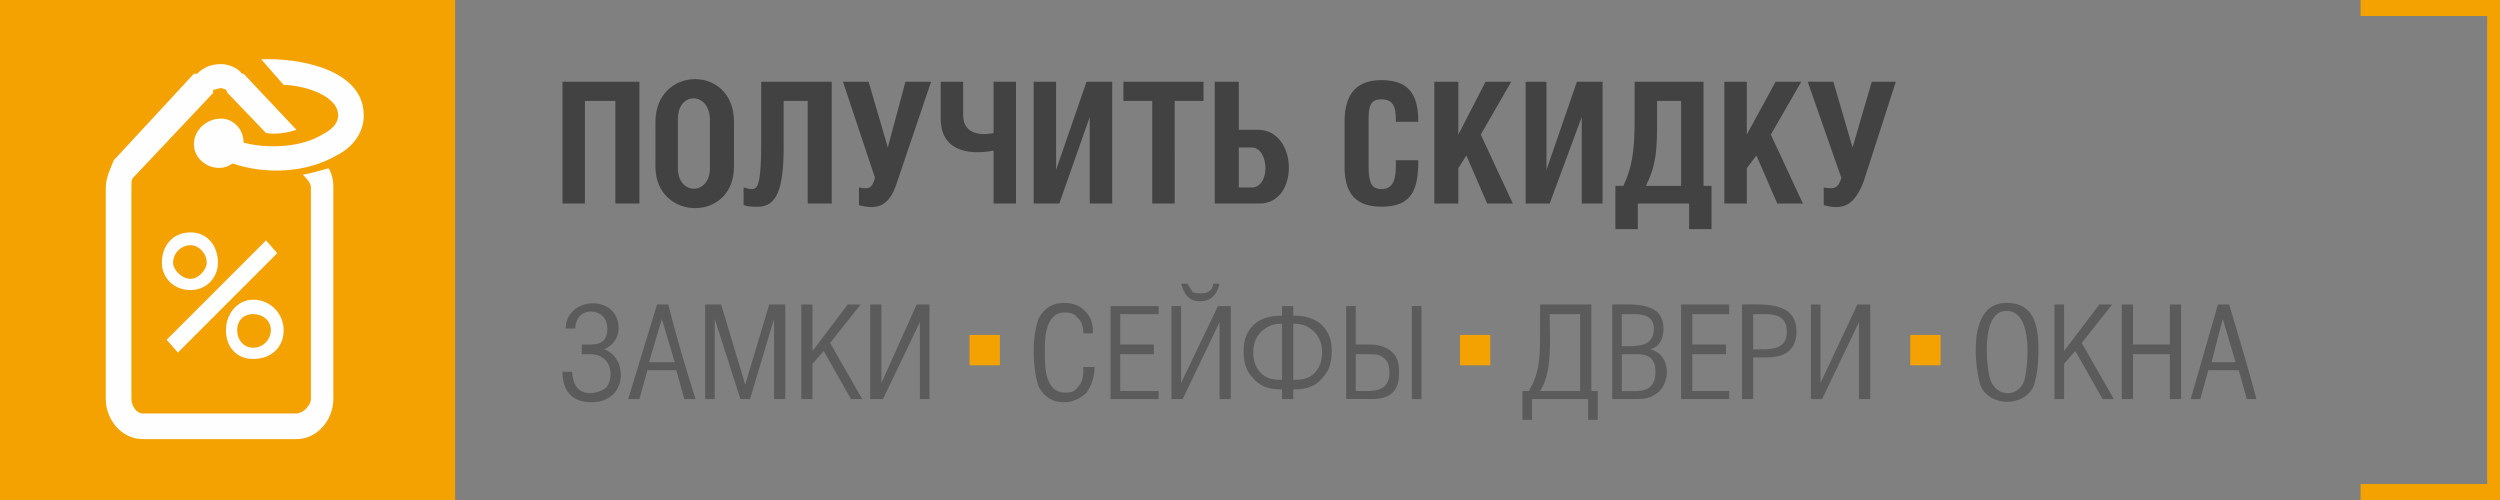
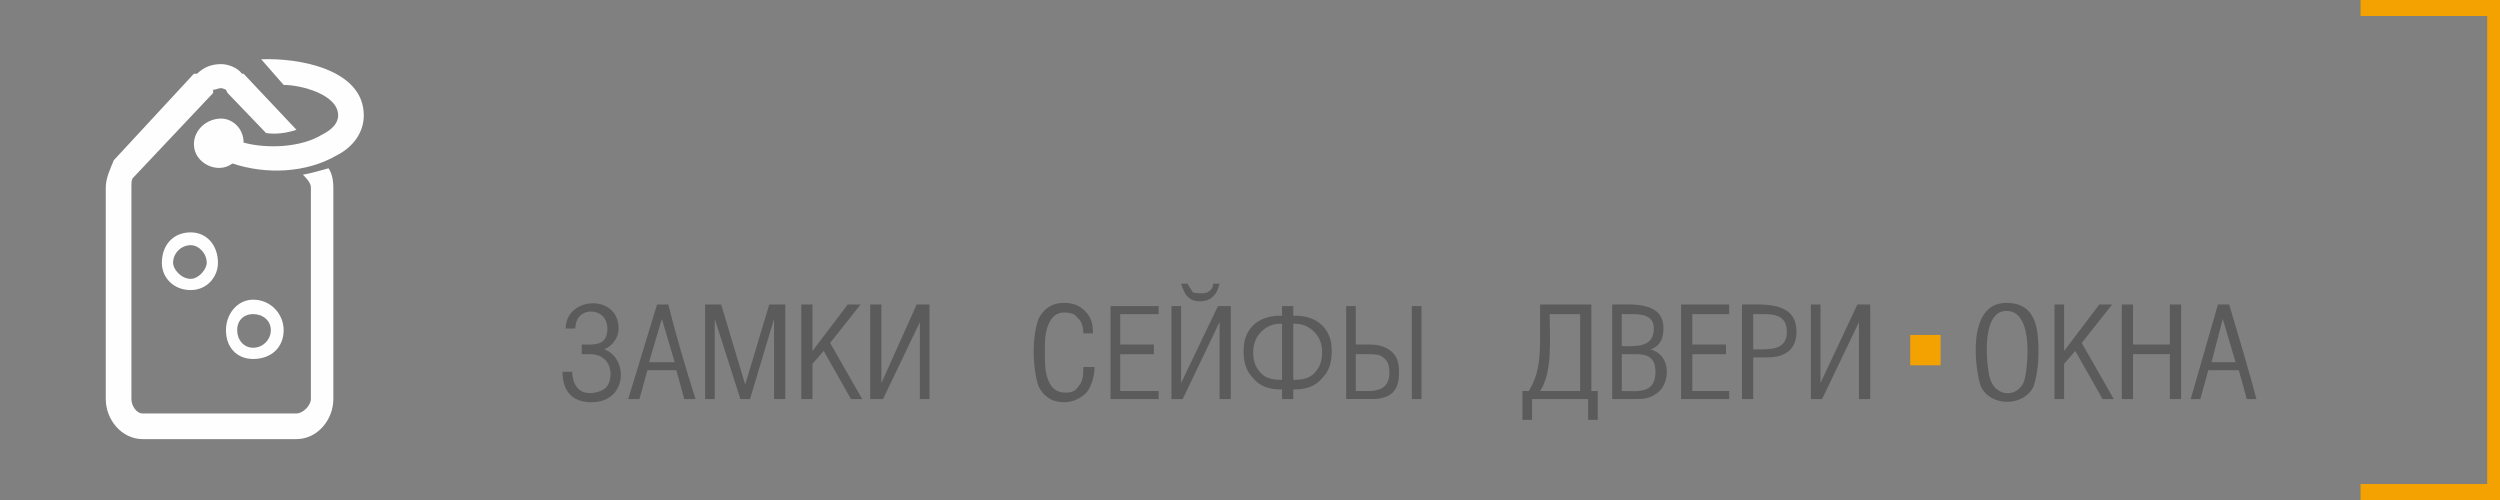
<svg xmlns="http://www.w3.org/2000/svg" clip-rule="evenodd" fill-rule="evenodd" height="312" image-rendering="optimizeQuality" shape-rendering="geometricPrecision" text-rendering="geometricPrecision" viewBox="0 0 1560 312" width="1560">
  <rect x="0" y="0" width="1560" height="312" fill="#808080" stroke="none" />
  <path d="m1473 0h89v312h-89v-10h79v-292h-79z" fill="#f4a102" fill-rule="nonzero" />
-   <path d="m-2 312h286v-313l-286 1z" fill="#f4a102" />
  <g fill="#fefefe">
    <path d="m145 102c-9 7-24 0-24-12 0-9 8-16 17-16 7 0 14 6 14 15 15 4 36 3 49-5 6-3 10-7 10-12 0-13-23-19-34-19l-14-16c23-1 64 6 64 35 0 11-7 20-17 25-19 11-44 12-65 5z" />
    <path d="m66 117c0-6 3-12 5-17l50-54h2c4-4 9-6 15-6 4 0 10 2 13 6h1l33 35c-6 2-13 3-19 2l-24-25s-1-2-1-2-2-1-3-1c-2 0-3 1-5 1v2l-50 53c-1 1-1 3-1 6v132c0 4 3 9 7 9h96c4 0 9-5 9-9v-132c0-3-3-6-5-8 6-1 12-3 16-4 2 3 3 7 3 12v132c0 13-10 25-23 25h-96c-13 0-23-12-23-25z" />
    <path d="m119 145c10 0 17 8 17 19 0 9-7 17-17 17-11 0-18-8-18-17 0-11 7-19 18-19zm0 8c-6 0-11 5-11 11 0 4 5 10 11 10 5 0 10-6 10-10 0-6-5-11-10-11z" />
    <path d="m158 187c11 0 19 9 19 19 0 11-8 18-19 18-10 0-17-7-17-18 0-10 7-19 17-19zm0 9c-6 0-10 4-10 10s4 11 10 11 11-5 11-11-5-10-11-10z" />
-     <path d="m104 212 62-62 7 8-62 62z" />
  </g>
-   <path d="m351 51v76h14v-64h19v64h15v-76zm58 25v28c0 34 49 35 49 0v-28c0-36-49-35-49 0zm34-1v30c0 17-20 17-20 0v-31c0-17 20-17 20 1zm32-24v37c0 27-2 30-6 30-2 0-4-1-5-1v11c3 1 5 1 9 1 12 0 16-12 16-37v-29h15v64h15v-76zm51 0 20 60c-2 7-4 7-10 6v11c14 4 20-2 24-15l21-62h-16l-11 41-12-41zm61 0v23c0 20 17 23 33 20v33h14v-76h-14v32c-9 2-19 0-19-11v-21zm58 0v76h16l19-54v54h14v-76h-16l-19 55v-55zm88 12h18v-12h-50v12h18v64h14zm40 29h8c11 0 12 25 0 25h-8zm0-41h-15v76h28c25 0 24-46-1-46h-12zm112 25c0-16-5-26-23-26-15 0-23 8-23 26v28c0 13 4 25 23 25 20 0 23-12 23-29h-14v4c0 10-3 14-9 14s-8-4-8-14v-30c0-9 2-12 8-12s9 3 9 12v2zm25-25h-15v76h15v-22l5-8 13 30h16l-20-43 19-33h-16l-17 33zm42 0v76h15l20-54v54h13v-76h-16l-19 55v-55zm68 0v24c0 21-2 30-7 41h-5v27h14v-16h32v16h14v-27h-5v-65zm29 12v53h-22c5-10 7-18 7-36v-17zm41-12h-14v76h14v-22l6-8 13 30h16l-20-43 19-33h-16l-18 33zm38 0 21 60c-2 7-5 7-11 6v11c14 4 20-2 25-15l20-62h-15l-12 41-12-41z" fill="#434242" fill-rule="nonzero" />
  <path d="m362 197c-2 2-3 5-3 8h-6c0-20 33-22 33 0 0 6-4 11-9 13 15 5 15 33-8 33-12 0-18-7-18-19h6c1 19 18 13 21 10 5-5 5-21-10-21h-5v-6c8 0 16 1 16-10s-12-13-17-8zm51 2-8 27h16zm-21 50 18-59h7c5 20 11 40 17 59h-7l-5-18h-18l-5 18zm48 0v-59h10l15 50 15-50h10v59h-7v-50l-15 50h-6l-16-50v50zm61-59h6v29l22-29h8l-19 24 20 35h-7l-17-30-7 8v22h-7v-59zm43 0h6v49l22-49h8v59h-6v-48l-23 48h-8v-59zm417 21v-21h32v54h4v18h-6v-13h-35v13h-6v-18h4c6-10 7-19 7-33zm25 33v-48h-19c0 15 2 36-6 48zm33-48h-7v20c9 0 20 1 20-11 0-8-7-9-13-9zm2 25h-9v23c10 0 21 2 21-12 0-9-5-11-12-11zm-1 28h-14v-59c13 0 32-2 32 15 0 6-2 11-8 13 14 4 12 23 3 28-4 3-9 3-13 3zm59 0h-30v-59h30v6h-23v19h21v6h-21v23h23zm24-26h-9v26h-7v-59c14 0 34-2 34 17 0 11-7 16-18 16zm-2-27h-7v22c10 0 21 1 21-11 0-9-6-11-14-11zm29-6h6v49l23-49h8v59h-7v-48l-23 48h-7zm139 51c-6 13-27 13-33 0-3-8-10-52 16-52 19 0 20 17 20 31 0 7-1 15-3 21zm-27-4c4 11 17 11 21 1 2-6 7-44-11-44-17 0-12 38-10 43zm40-47h6v29l22-29h8l-19 24 20 35h-7l-17-30-7 8v22h-6zm43 0h6v25h23v-25h7v59h-7v-28h-23v28h-7v-59zm62 9-7 27h15zm-20 50 17-59h7c6 20 12 40 17 59h-6l-5-18h-19l-5 18z" fill="#5b5b5b" fill-rule="nonzero" />
  <path d="m673 241c3-3 3-8 3-12h7c0 6-2 12-5 16-3 3-8 6-14 6-8 0-13-4-16-10-2-6-3-14-3-23 0-6 1-13 3-19 3-6 8-10 16-10 6 0 10 2 13 5 4 4 5 8 5 14h-6c0-4-1-8-4-10-1-2-4-3-8-3-5 0-8 3-10 8s-2 11-2 16c0 7 0 13 2 18s5 8 11 8c4 0 6-1 8-4zm49 8h-29v-58h30v5h-24v19h21v6h-21v23h24v5zm9-58h6v48l23-48h8v58h-7v-48l-23 48h-7zm10-6c-2-2-3-5-4-8h4c1 2 2 3 3 5 1 1 3 1 5 1s4 0 5-1c2-1 3-3 3-5h4c-1 4-2 6-4 8s-5 3-8 3c-4 0-6-1-8-3zm67 17h-1v35h1c5 0 9-1 12-4s5-7 5-13-2-10-5-13-7-5-12-5zm-8-5v-6h7v6h1c7 0 13 2 17 6s6 9 6 16c0 8-2 13-6 17-4 5-10 7-17 7h-1v6h-7v-6h-1c-7 0-13-2-17-7-4-4-6-9-6-17 0-7 2-12 6-16s10-6 17-6zm-1 40h1v-35h-1c-5 0-9 2-12 5s-5 7-5 13 2 10 5 13 7 4 12 4zm41-46h6v24h9c6 0 11 2 14 5s4 7 4 12c0 6-1 10-4 13s-8 4-13 4h-16zm13 30h-7v23h8c4 0 8-1 10-3s3-5 3-8c0-5-1-8-4-10-2-2-6-2-10-2zm28-30h6v58h-6z" fill="#5b5b5b" fill-rule="nonzero" />
-   <path d="m605 209h18.939v18.939h-18.939z" fill="#f4a102" />
-   <path d="m911 209h18.939v18.939h-18.939z" fill="#f4a102" />
  <path d="m1192 209h18.939v18.939h-18.939z" fill="#f4a102" />
</svg>